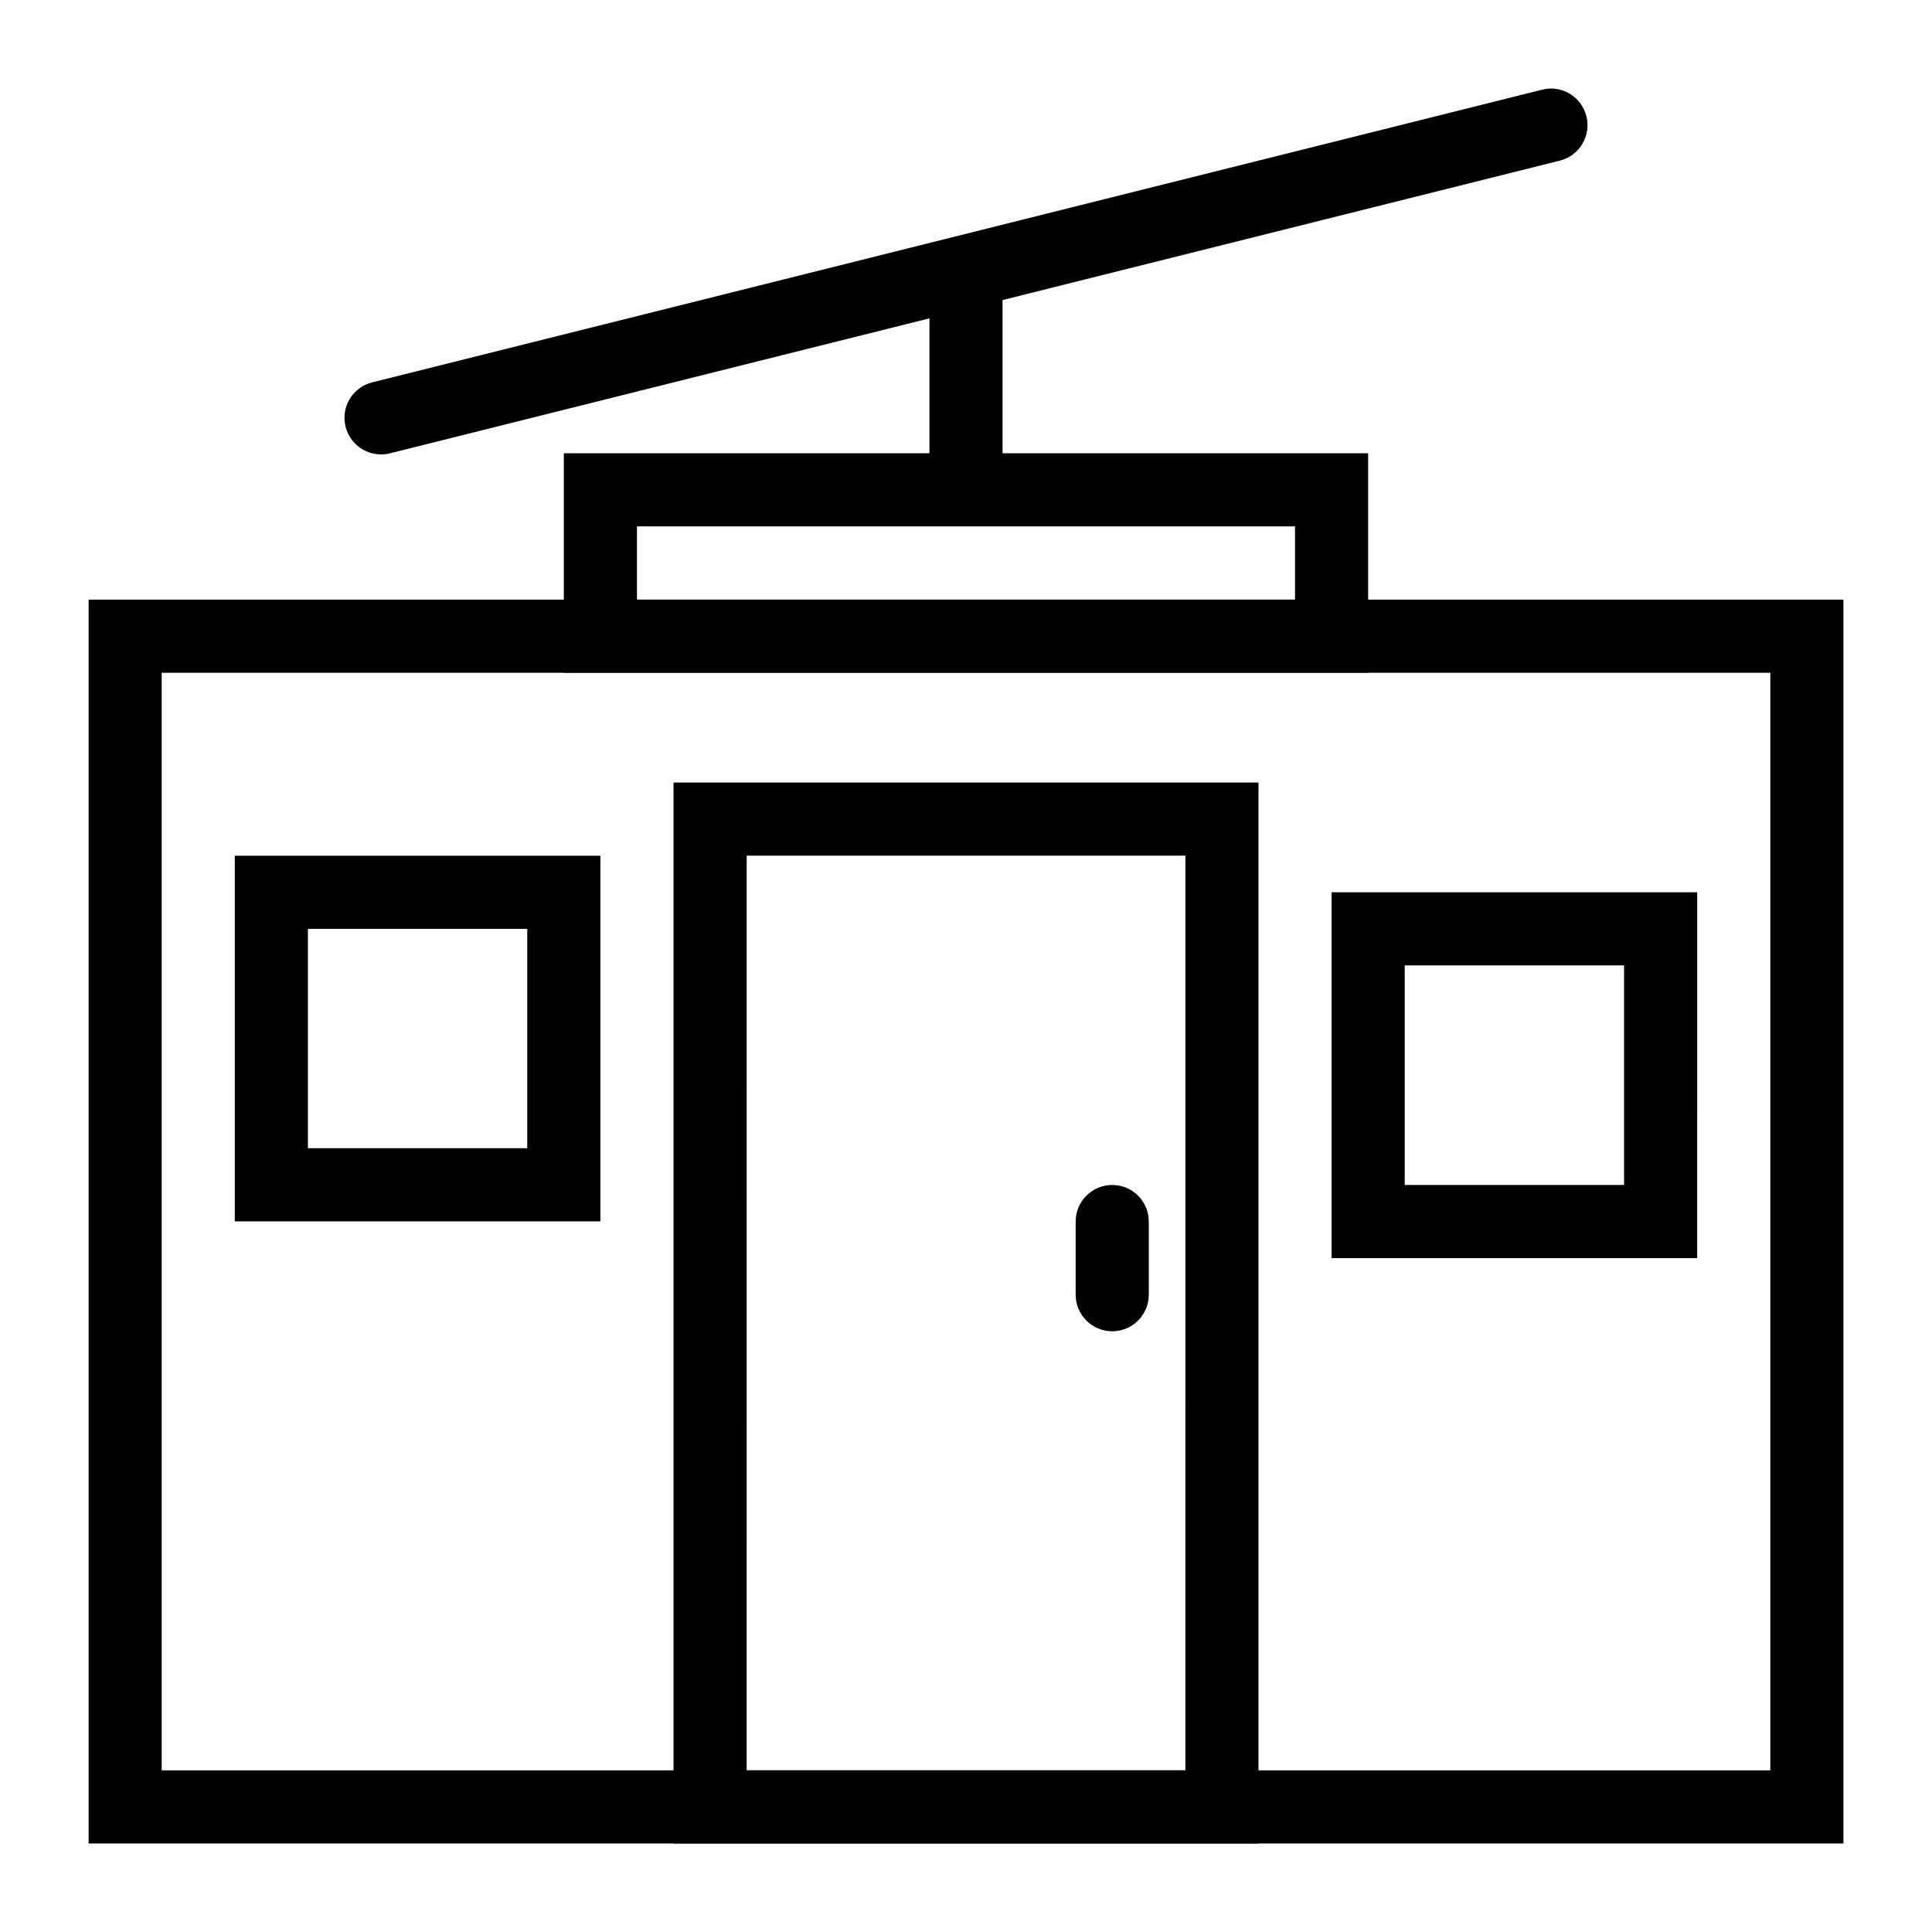
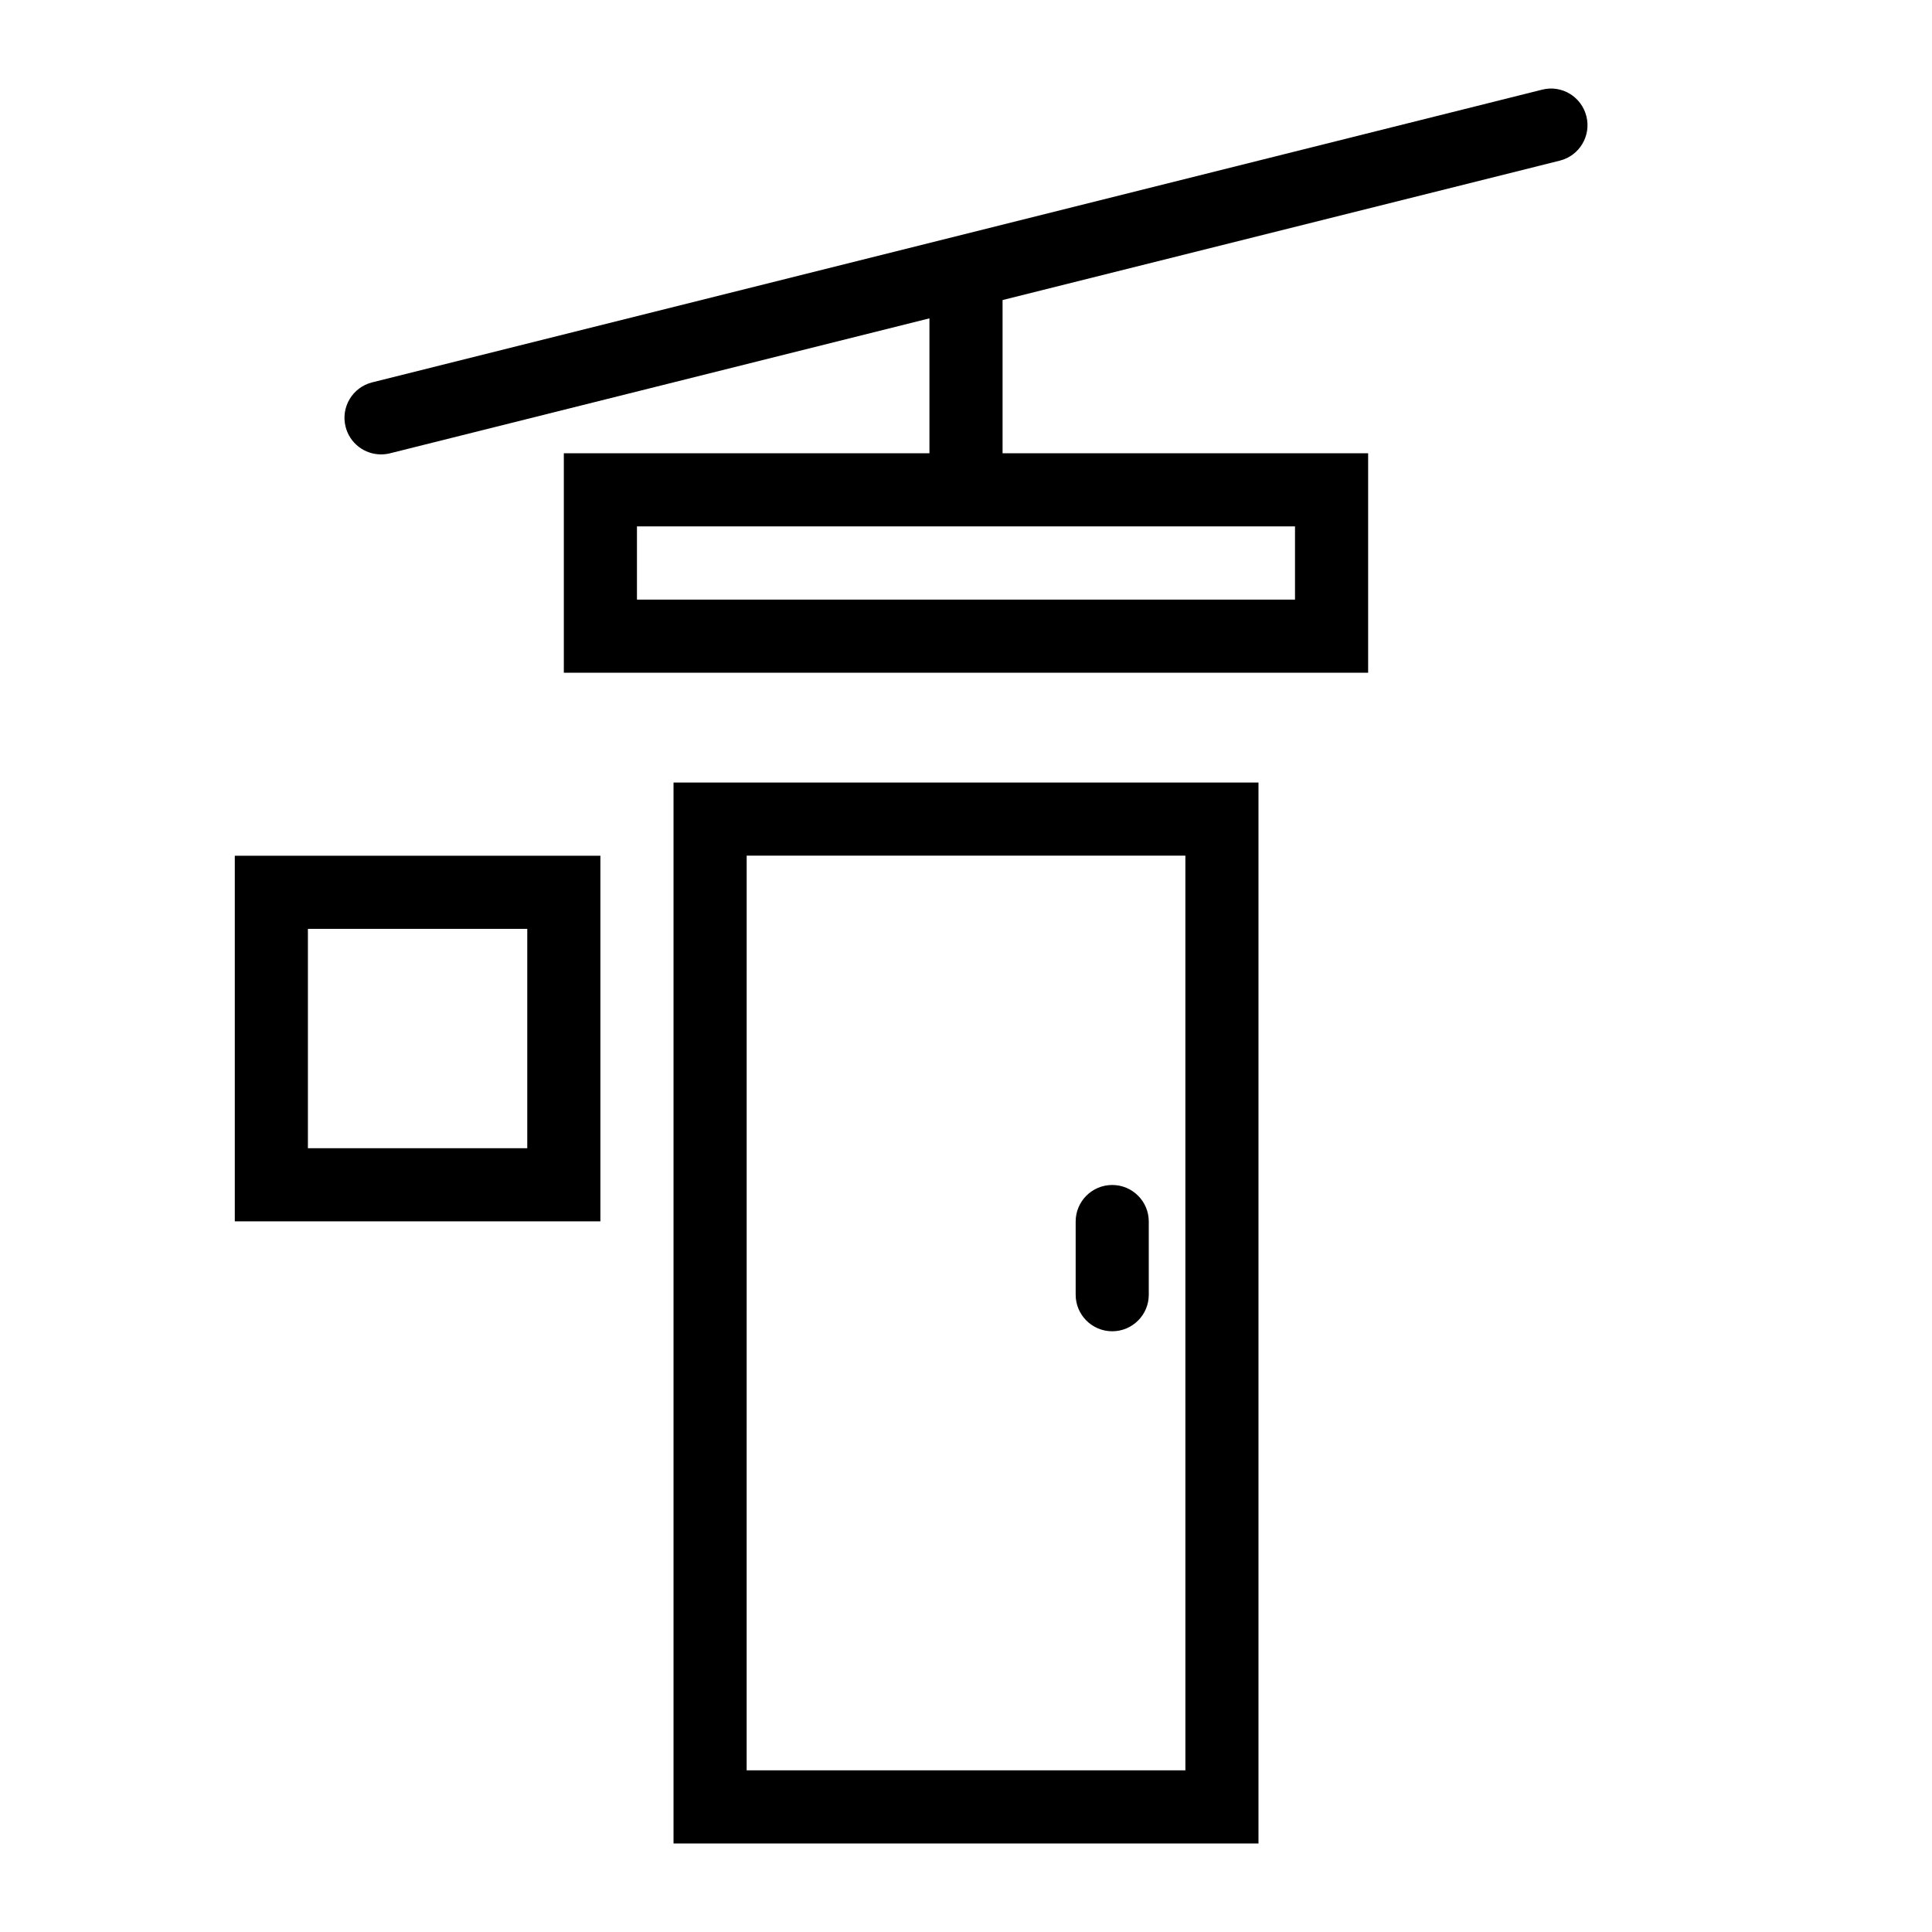
<svg xmlns="http://www.w3.org/2000/svg" fill="#000000" width="800px" height="800px" version="1.1" viewBox="144 144 512 512">
  <g>
-     <path d="m632.53 632.54h-465.05v-329.63h465.05zm-445.68-19.379h426.3v-290.87h-426.3z" />
    <path d="m506.57 322.28h-213.15v-58.16h213.15zm-193.77-19.375h174.39v-19.406h-174.39z" />
    <path d="m390.31 215.63h19.379v58.176h-19.379z" />
    <path d="m244.97 264.42c-4.344 0-8.289-2.938-9.387-7.336-1.305-5.191 1.855-10.449 7.039-11.75l310.04-77.566c5.223-1.336 10.453 1.863 11.75 7.051 1.305 5.191-1.855 10.449-7.039 11.75l-310.04 77.566c-0.793 0.195-1.59 0.285-2.363 0.285z" />
    <path d="m477.51 632.54h-155.02v-281.16h155.02zm-135.64-19.379h116.27l-0.004-242.4h-116.26z" />
-     <path d="m593.77 477.41h-96.883v-96.941h96.887zm-77.508-19.379h58.133v-58.188h-58.133z" />
    <path d="m303.11 467.67h-96.887v-96.887h96.887zm-77.512-19.379h58.133v-58.133h-58.133z" />
    <path d="m438.75 496.8c-5.356 0-9.688-4.34-9.688-9.688v-19.391c0-5.352 4.332-9.688 9.688-9.688 5.356 0 9.688 4.34 9.688 9.688v19.391c0 5.352-4.332 9.688-9.688 9.688z" />
  </g>
</svg>